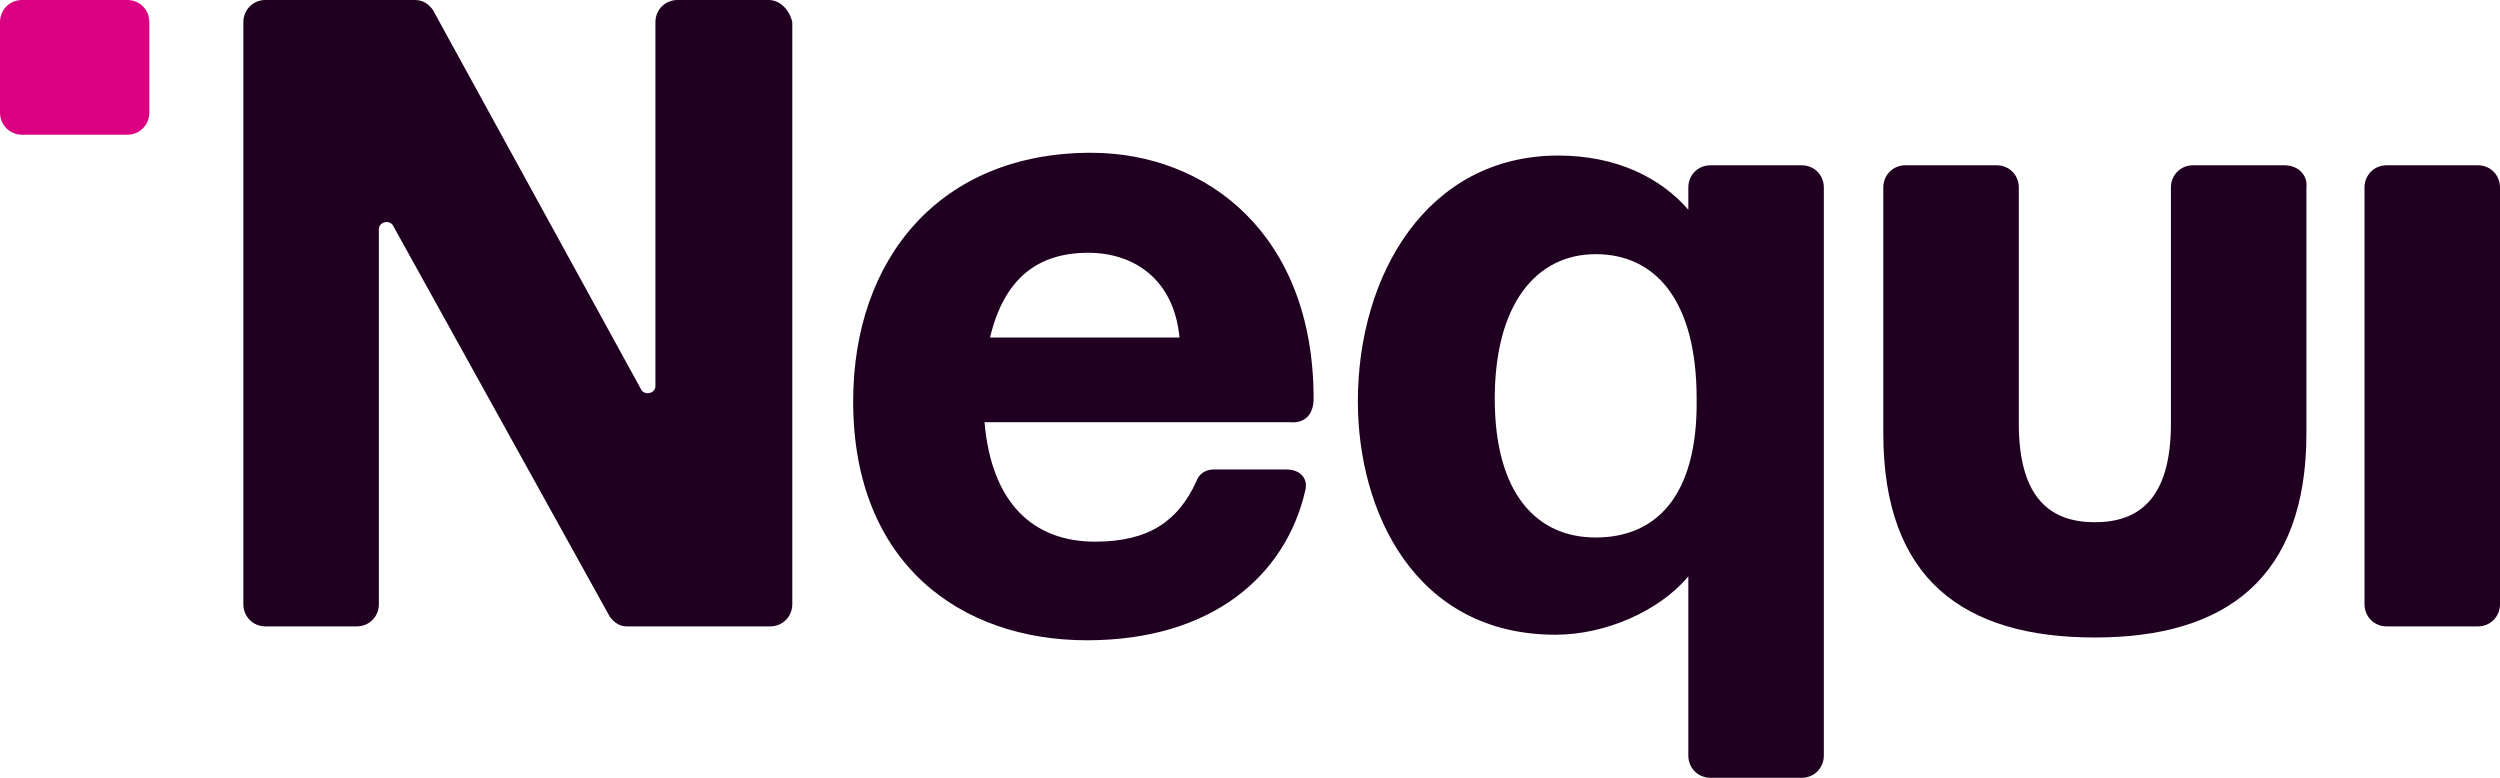
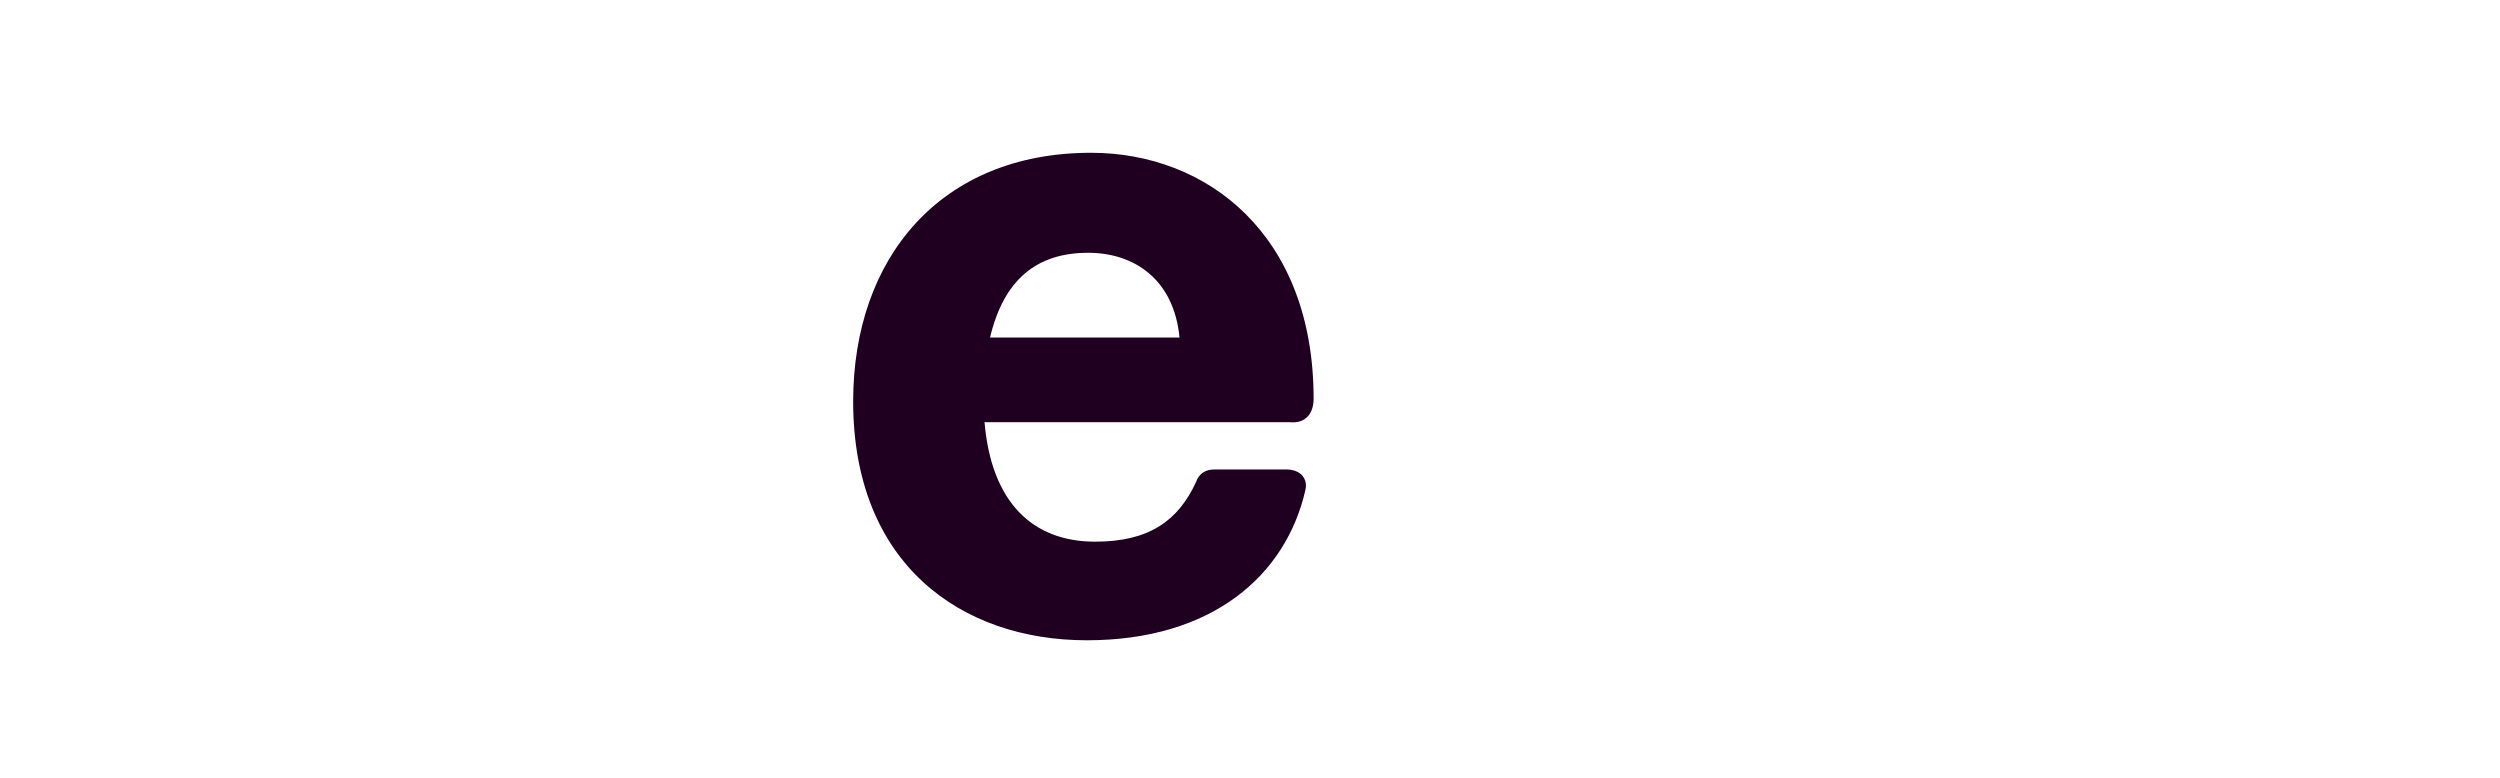
<svg xmlns="http://www.w3.org/2000/svg" width="90" height="28" viewBox="0 0 90 28" fill="none">
  <g clip-path="url(#clip0_78_2397)">
-     <path d="M4.58 0H0.796C0.348 0 0 0.35 0 0.8V4.05C0 4.5 0.348 4.85 0.796 4.85H4.58C5.028 4.85 5.376 4.5 5.376 4.05V0.8C5.376 0.35 5.028 0 4.58 0Z" fill="#DA0081" />
-     <path d="M27.677 0H24.391C23.943 0 23.595 0.35 23.595 0.8V13.9C23.595 14.15 23.246 14.25 23.097 14.05L15.58 0.35C15.431 0.15 15.232 0 14.933 0H9.557C9.109 0 8.761 0.35 8.761 0.8V21.75C8.761 22.2 9.109 22.55 9.557 22.55H12.843C13.291 22.55 13.639 22.2 13.639 21.75V8.25C13.639 8 13.988 7.9 14.137 8.1L21.952 22.2C22.101 22.4 22.301 22.55 22.549 22.55H27.726C28.174 22.55 28.523 22.2 28.523 21.75V0.8C28.423 0.35 28.075 0 27.677 0Z" fill="#200020" />
    <path d="M47.29 14.35C47.29 8.45 43.457 5.5 39.276 5.5C33.85 5.5 30.714 9.3 30.714 14.45C30.714 20.3 34.597 23.05 39.127 23.05C43.656 23.05 46.295 20.7 46.992 17.65C47.091 17.25 46.842 16.9 46.295 16.9H43.706C43.407 16.9 43.159 17.05 43.059 17.35C42.412 18.75 41.367 19.5 39.425 19.5C37.185 19.5 35.692 18.1 35.443 15.2H46.444C46.992 15.25 47.29 14.9 47.29 14.35ZM35.642 12.15C36.14 10.05 37.334 9.1 39.176 9.1C40.819 9.1 42.263 10.05 42.462 12.15H35.642Z" fill="#200020" />
-     <path d="M89.204 5.95H85.918C85.471 5.95 85.122 6.3 85.122 6.75V21.75C85.122 22.2 85.471 22.55 85.918 22.55H89.204C89.652 22.55 90 22.2 90 21.75V6.75C90 6.3 89.652 5.95 89.204 5.95Z" fill="#200020" />
-     <path d="M64.862 5.95H61.576C61.128 5.95 60.78 6.3 60.78 6.75V7.55C59.784 6.4 58.191 5.6 56.101 5.6C51.372 5.6 48.883 9.9 48.883 14.45C48.883 18.4 50.924 22.85 56.001 22.85C57.793 22.85 59.735 22 60.78 20.75V27.2C60.78 27.65 61.128 28 61.576 28H64.862C65.31 28 65.658 27.65 65.658 27.2V6.75C65.658 6.3 65.31 5.95 64.862 5.95ZM57.445 19.35C55.304 19.35 53.811 17.75 53.811 14.35C53.811 10.95 55.304 9.15 57.445 9.15C59.585 9.15 61.079 10.8 61.079 14.35C61.128 17.9 59.585 19.35 57.445 19.35Z" fill="#200020" />
-     <path d="M82.235 5.95H78.949C78.501 5.95 78.153 6.3 78.153 6.75V15.25C78.153 18 76.958 18.8 75.415 18.8C73.872 18.8 72.677 18 72.677 15.25V6.75C72.677 6.3 72.329 5.95 71.881 5.95H68.595C68.147 5.95 67.799 6.3 67.799 6.75V15.6C67.799 20.85 70.686 22.95 75.415 22.95C80.144 22.95 83.031 20.8 83.031 15.6V6.75C83.081 6.3 82.733 5.95 82.235 5.95Z" fill="#200020" />
  </g>
  <defs>
    <clipPath id="clip0_78_2397">
      <rect width="90" height="28" fill="white" />
    </clipPath>
  </defs>
</svg>